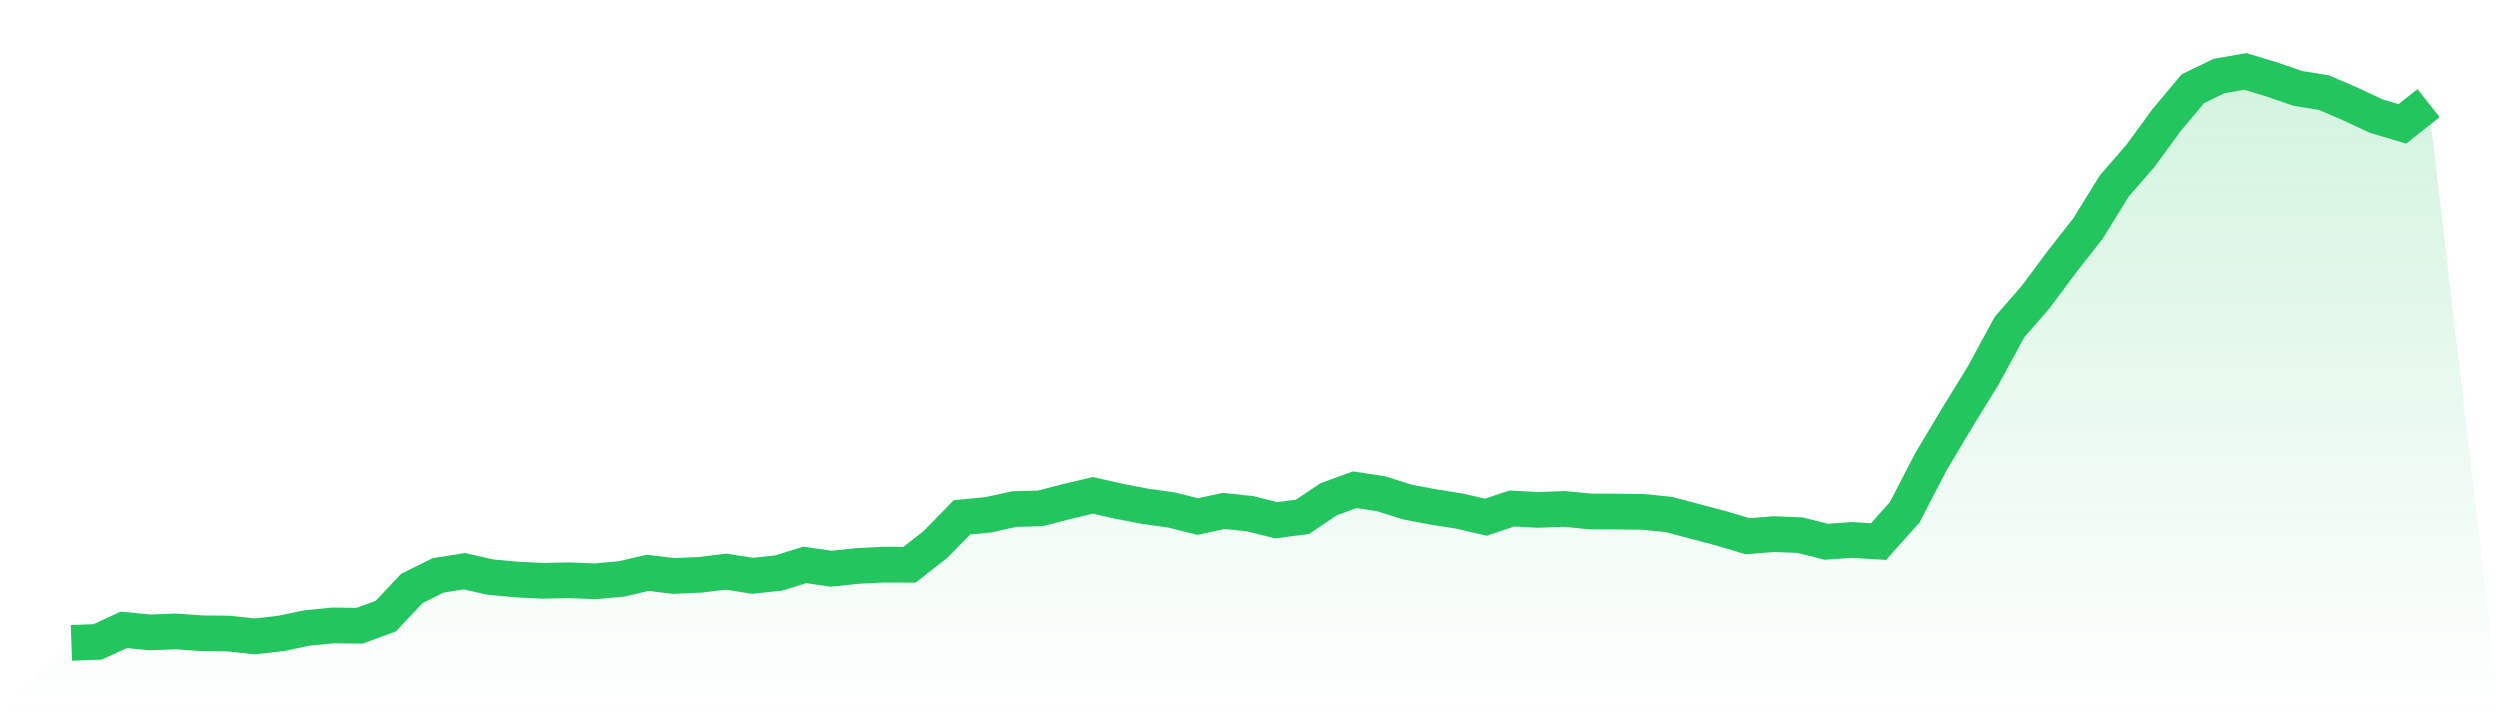
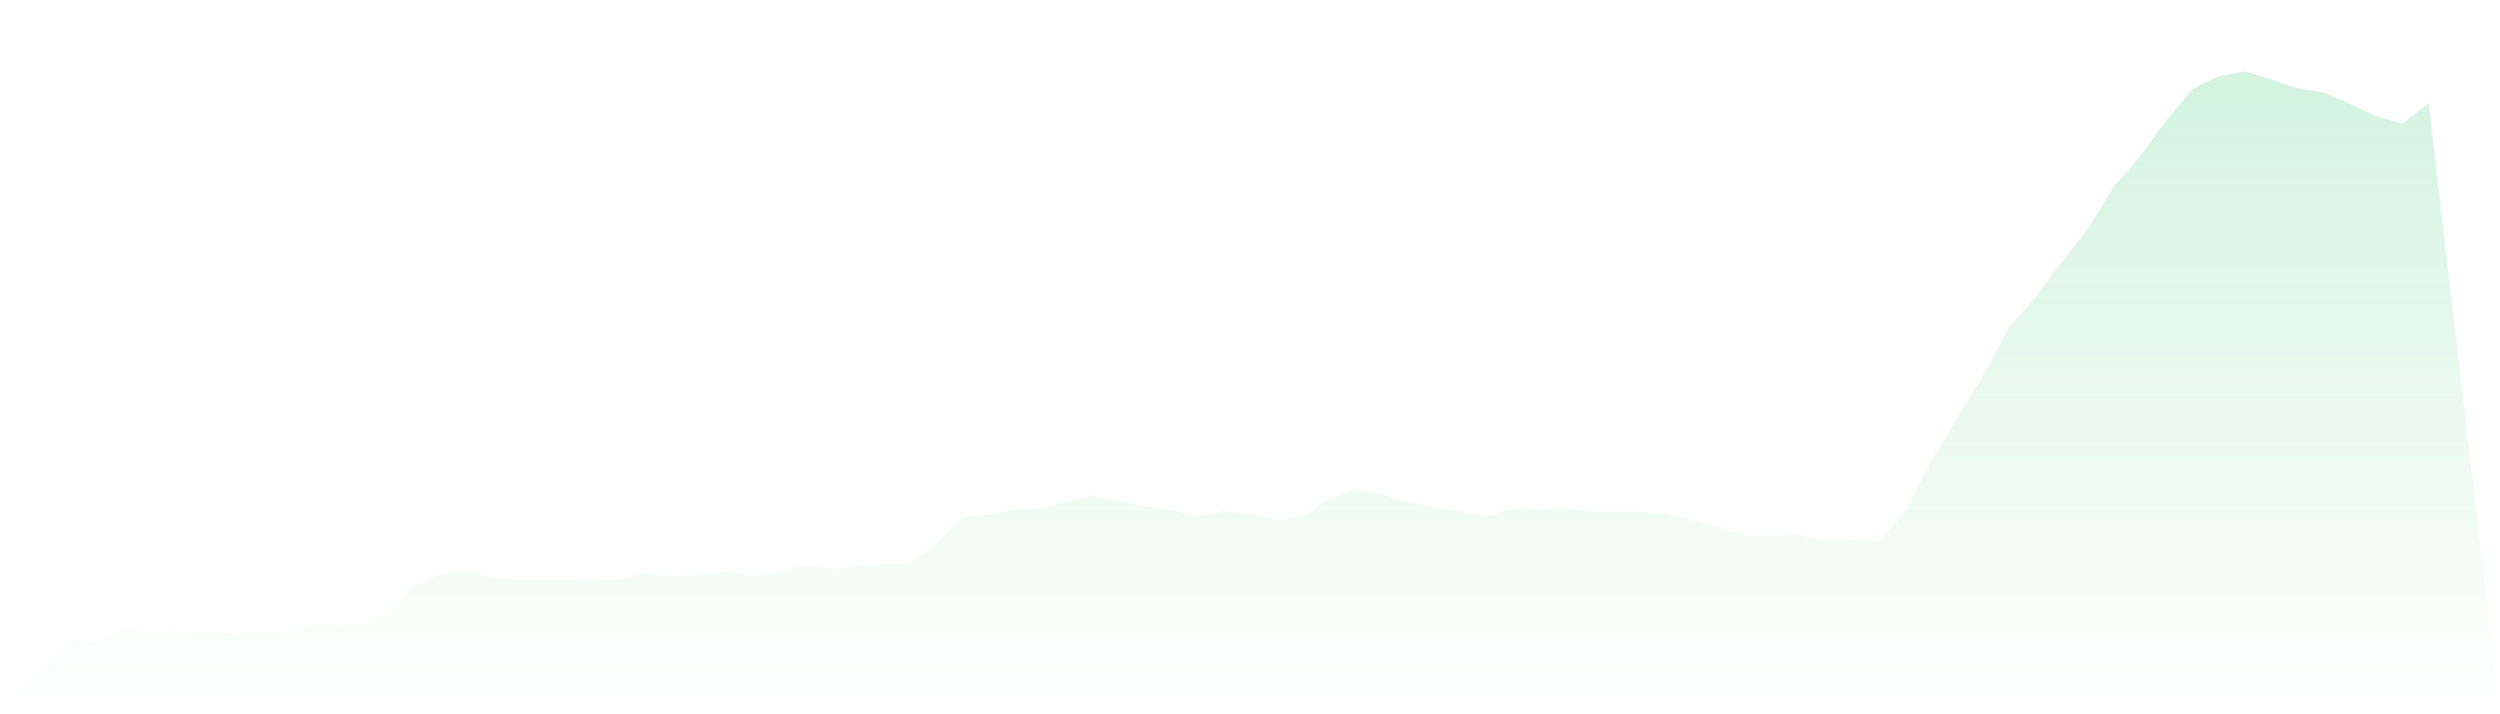
<svg xmlns="http://www.w3.org/2000/svg" viewBox="0 0 140 40">
  <defs>
    <linearGradient id="gradient" x1="0" x2="0" y1="0" y2="1">
      <stop offset="0%" stop-color="#22c55e" stop-opacity="0.2" />
      <stop offset="100%" stop-color="#22c55e" stop-opacity="0" />
    </linearGradient>
  </defs>
  <path d="M4,36 L4,36 L5.467,35.947 L6.933,35.271 L8.4,35.413 L9.867,35.362 L11.333,35.463 L12.8,35.48 L14.267,35.637 L15.733,35.474 L17.2,35.164 L18.667,35.024 L20.133,35.041 L21.6,34.507 L23.067,32.949 L24.533,32.222 L26,31.987 L27.467,32.319 L28.933,32.453 L30.4,32.525 L31.867,32.495 L33.333,32.552 L34.8,32.42 L36.267,32.078 L37.733,32.253 L39.2,32.19 L40.667,32.012 L42.133,32.244 L43.6,32.09 L45.067,31.634 L46.533,31.849 L48,31.695 L49.467,31.619 L50.933,31.626 L52.4,30.477 L53.867,28.972 L55.333,28.828 L56.8,28.509 L58.267,28.467 L59.733,28.087 L61.2,27.738 L62.667,28.072 L64.133,28.353 L65.6,28.559 L67.067,28.926 L68.533,28.611 L70,28.767 L71.467,29.133 L72.933,28.945 L74.4,27.961 L75.867,27.425 L77.333,27.647 L78.8,28.111 L80.267,28.389 L81.733,28.621 L83.2,28.962 L84.667,28.477 L86.133,28.554 L87.6,28.5 L89.067,28.641 L90.533,28.648 L92,28.663 L93.467,28.813 L94.933,29.204 L96.4,29.59 L97.867,30.029 L99.333,29.91 L100.8,29.967 L102.267,30.337 L103.733,30.237 L105.2,30.327 L106.667,28.681 L108.133,25.853 L109.6,23.395 L111.067,21.013 L112.533,18.311 L114,16.631 L115.467,14.656 L116.933,12.788 L118.4,10.415 L119.867,8.722 L121.333,6.719 L122.8,4.967 L124.267,4.256 L125.733,4 L127.2,4.442 L128.667,4.948 L130.133,5.185 L131.6,5.816 L133.067,6.501 L134.533,6.937 L136,5.775 L140,40 L0,40 z" fill="url(#gradient)" />
-   <path d="M4,36 L4,36 L5.467,35.947 L6.933,35.271 L8.4,35.413 L9.867,35.362 L11.333,35.463 L12.8,35.48 L14.267,35.637 L15.733,35.474 L17.2,35.164 L18.667,35.024 L20.133,35.041 L21.6,34.507 L23.067,32.949 L24.533,32.222 L26,31.987 L27.467,32.319 L28.933,32.453 L30.4,32.525 L31.867,32.495 L33.333,32.552 L34.8,32.42 L36.267,32.078 L37.733,32.253 L39.2,32.19 L40.667,32.012 L42.133,32.244 L43.6,32.09 L45.067,31.634 L46.533,31.849 L48,31.695 L49.467,31.619 L50.933,31.626 L52.4,30.477 L53.867,28.972 L55.333,28.828 L56.8,28.509 L58.267,28.467 L59.733,28.087 L61.2,27.738 L62.667,28.072 L64.133,28.353 L65.6,28.559 L67.067,28.926 L68.533,28.611 L70,28.767 L71.467,29.133 L72.933,28.945 L74.4,27.961 L75.867,27.425 L77.333,27.647 L78.8,28.111 L80.267,28.389 L81.733,28.621 L83.2,28.962 L84.667,28.477 L86.133,28.554 L87.6,28.5 L89.067,28.641 L90.533,28.648 L92,28.663 L93.467,28.813 L94.933,29.204 L96.4,29.59 L97.867,30.029 L99.333,29.91 L100.8,29.967 L102.267,30.337 L103.733,30.237 L105.2,30.327 L106.667,28.681 L108.133,25.853 L109.6,23.395 L111.067,21.013 L112.533,18.311 L114,16.631 L115.467,14.656 L116.933,12.788 L118.4,10.415 L119.867,8.722 L121.333,6.719 L122.8,4.967 L124.267,4.256 L125.733,4 L127.2,4.442 L128.667,4.948 L130.133,5.185 L131.6,5.816 L133.067,6.501 L134.533,6.937 L136,5.775" fill="none" stroke="#22c55e" stroke-width="2" />
</svg>